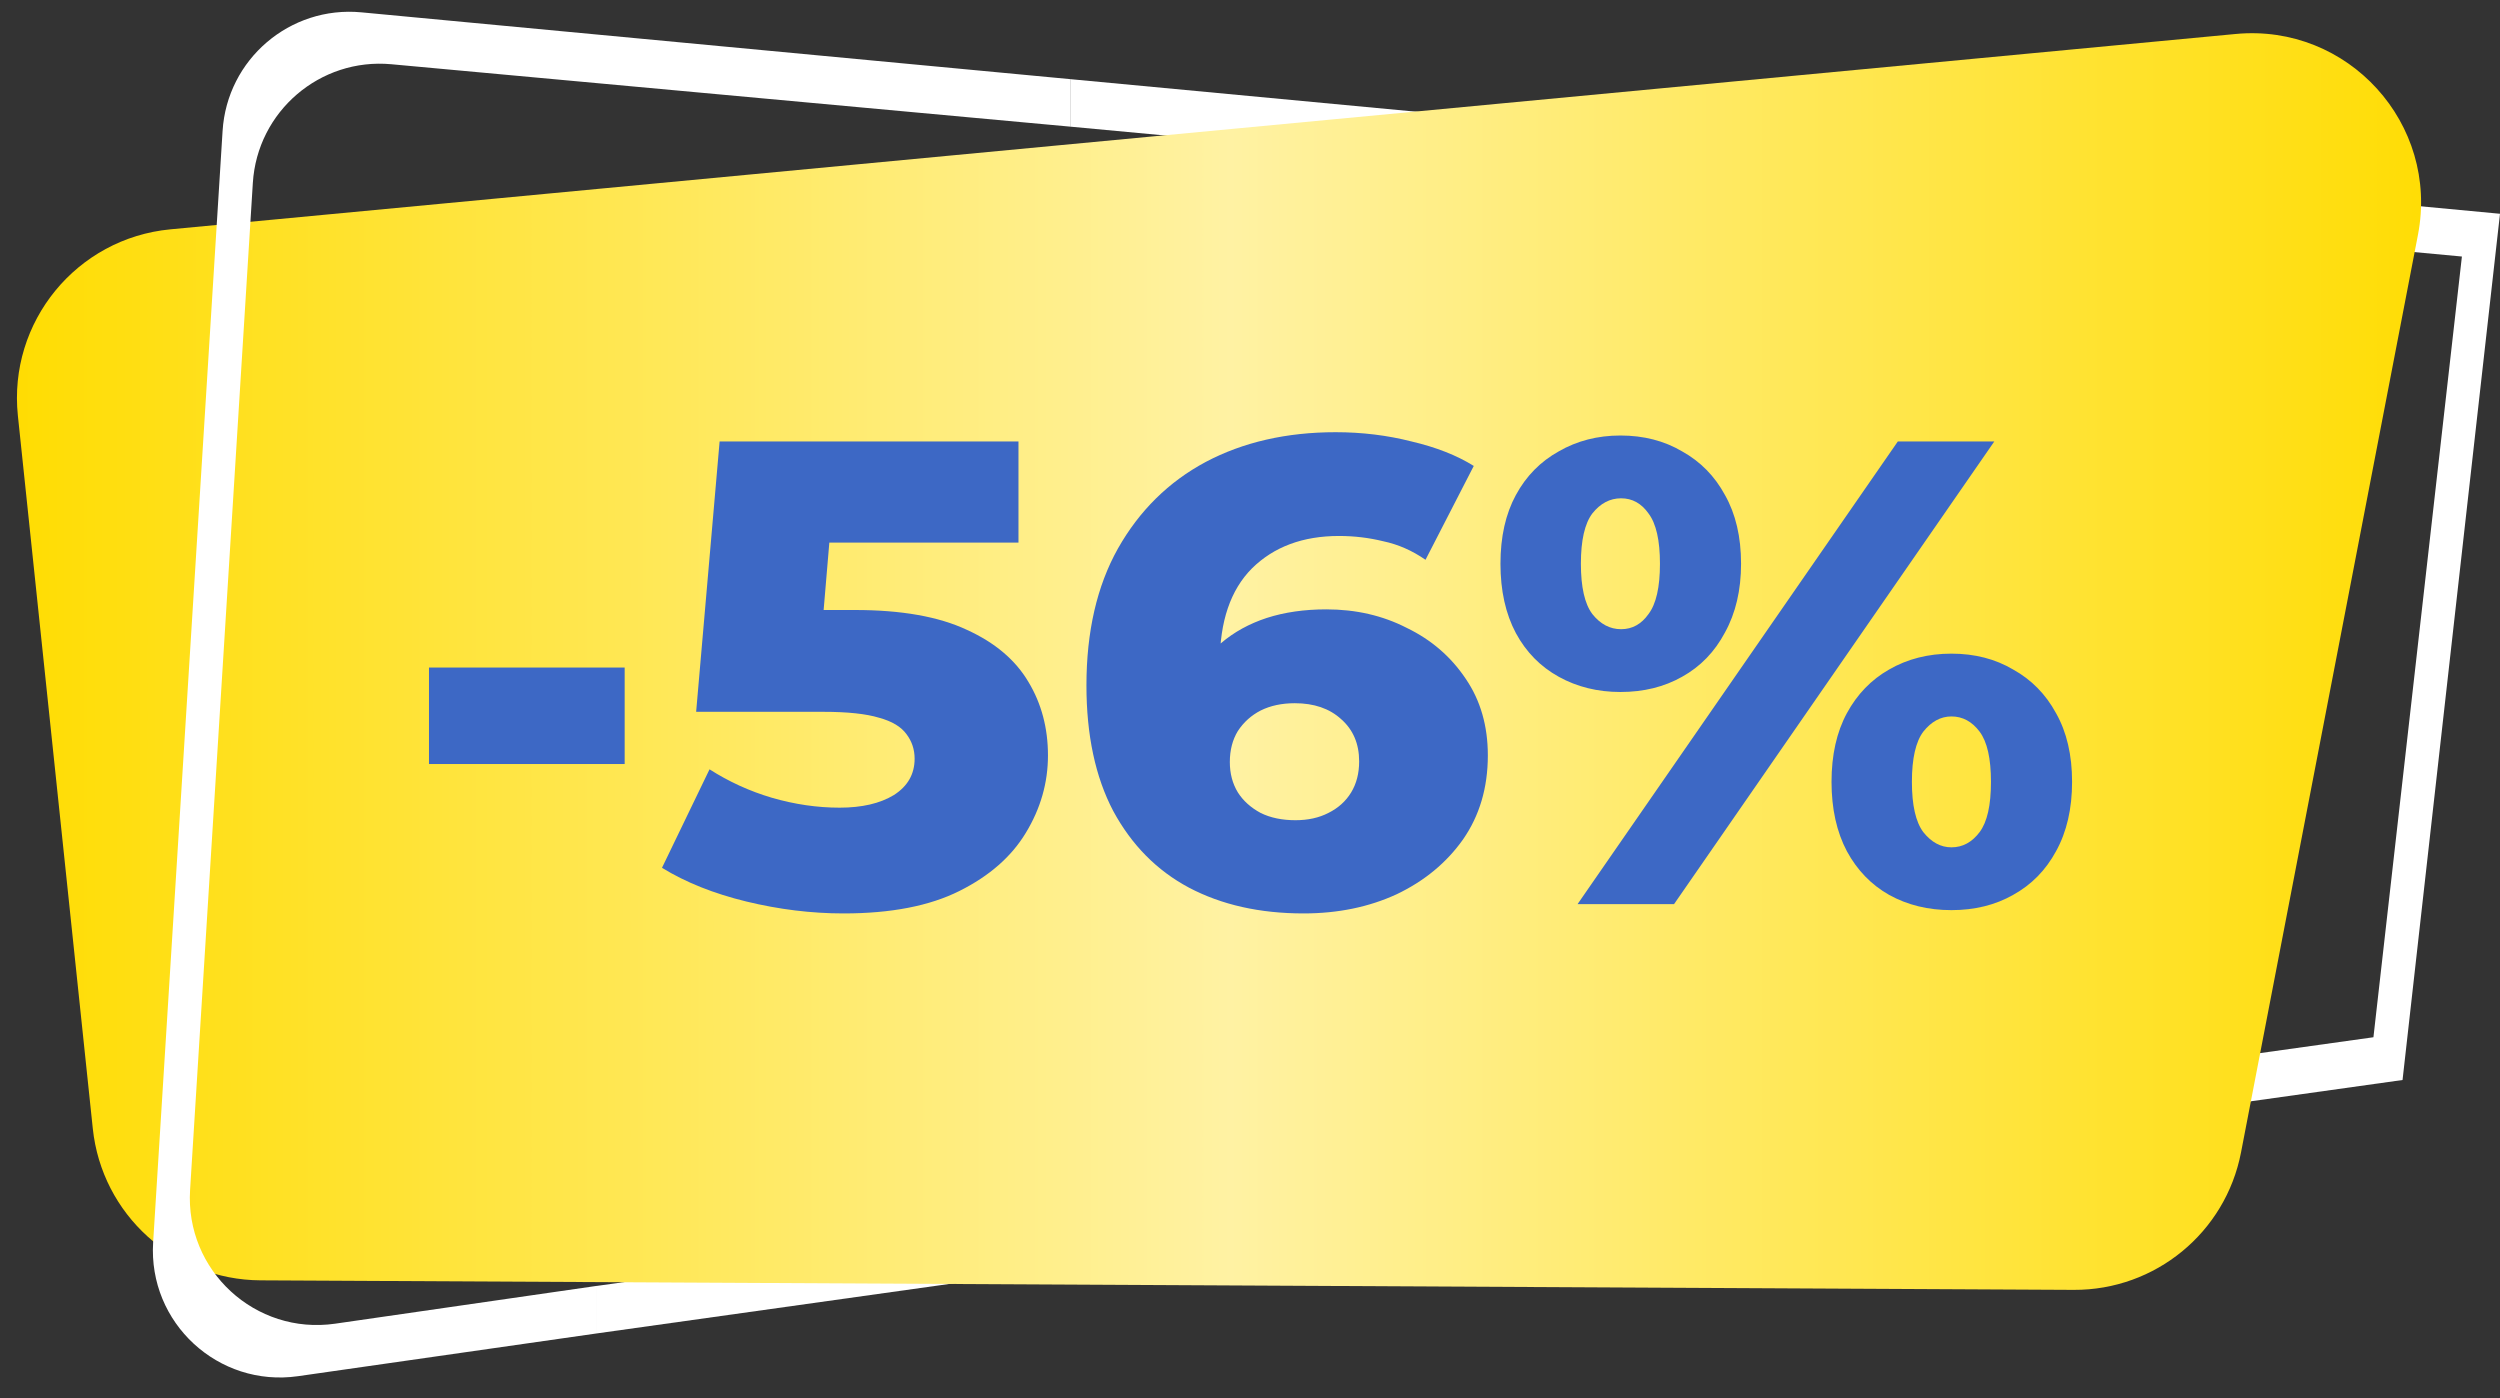
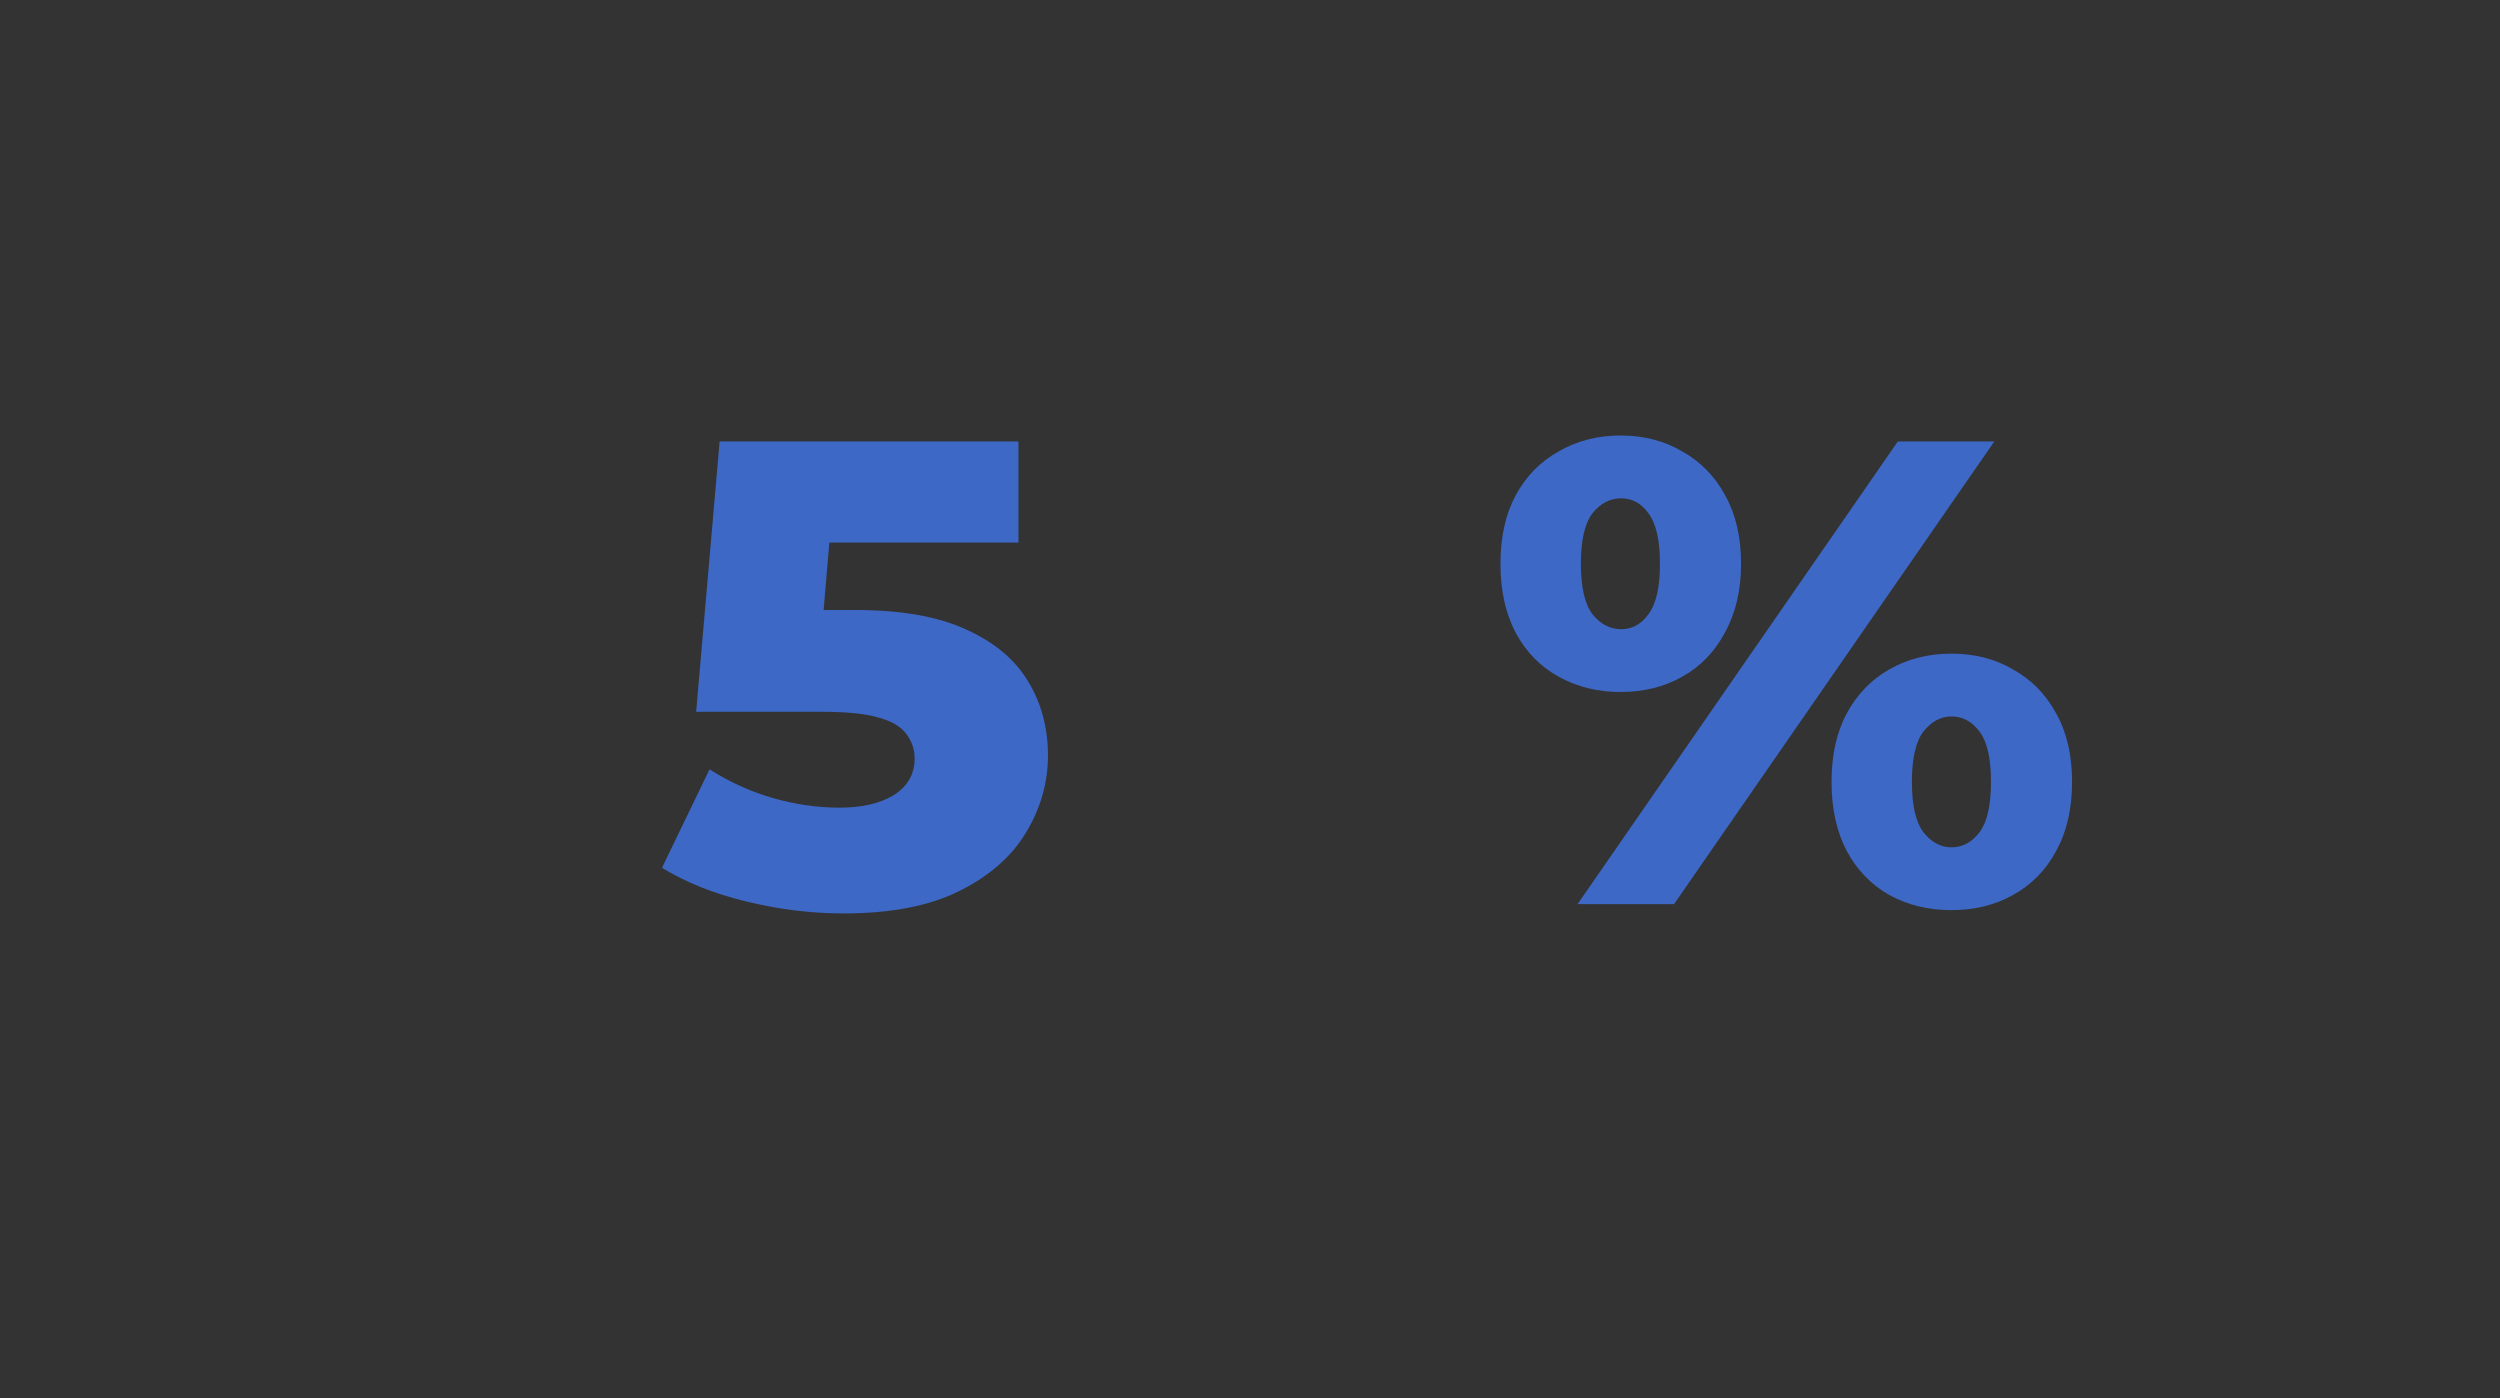
<svg xmlns="http://www.w3.org/2000/svg" width="59" height="33" viewBox="0 0 59 33" fill="none">
  <rect x="0" y="0" width="59" height="33" fill="#333333" stroke="none" />
  <g clip-path="url(#clip0_1_226)">
-     <path d="M25.27 1.869V2.99L58.101 6.054L56.013 24.479L14.089 30.347V31.468L56.7 25.488L59 5.045L25.27 1.869Z" fill="white" />
-     <path fill-rule="evenodd" clip-rule="evenodd" d="M4.024 5.412C1.808 5.622 0.19 7.599 0.422 9.812L2.19 26.634C2.403 28.662 4.107 30.205 6.147 30.216L48.939 30.441C50.864 30.451 52.523 29.089 52.888 27.198L57.064 5.541C57.569 2.921 55.416 0.55 52.76 0.802L4.024 5.412Z" fill="url(#paint0_linear_1_226)" />
-     <path d="M10.124 18.031V15.754H14.742V18.031H10.124Z" fill="#3D68C5" />
    <path d="M19.908 21.557C19.149 21.557 18.385 21.463 17.615 21.276C16.846 21.089 16.181 20.824 15.623 20.48L16.745 18.156C17.199 18.447 17.689 18.671 18.216 18.827C18.754 18.983 19.286 19.061 19.814 19.061C20.341 19.061 20.768 18.962 21.094 18.764C21.421 18.556 21.585 18.27 21.585 17.906C21.585 17.688 21.521 17.496 21.395 17.329C21.268 17.152 21.052 17.022 20.747 16.939C20.441 16.846 20.003 16.799 19.434 16.799H16.429L16.983 10.418H24.036V12.805H18.09L19.687 11.448L19.323 15.754L17.726 14.396H20.177C21.274 14.396 22.154 14.552 22.818 14.864C23.482 15.166 23.967 15.577 24.273 16.097C24.579 16.606 24.732 17.184 24.732 17.828C24.732 18.473 24.558 19.082 24.21 19.654C23.872 20.215 23.351 20.673 22.644 21.026C21.938 21.38 21.026 21.557 19.908 21.557Z" fill="#3D68C5" />
-     <path d="M30.764 21.557C29.73 21.557 28.829 21.354 28.059 20.948C27.3 20.543 26.705 19.94 26.272 19.139C25.851 18.338 25.64 17.35 25.64 16.175C25.64 14.906 25.888 13.83 26.383 12.946C26.889 12.051 27.58 11.37 28.455 10.902C29.34 10.434 30.363 10.2 31.523 10.2C32.145 10.2 32.74 10.273 33.31 10.418C33.89 10.554 34.38 10.746 34.781 10.996L33.642 13.211C33.326 12.992 32.993 12.847 32.646 12.774C32.308 12.691 31.96 12.649 31.602 12.649C30.748 12.649 30.063 12.904 29.546 13.414C29.04 13.923 28.787 14.667 28.787 15.644C28.787 15.821 28.787 16.008 28.787 16.206C28.797 16.393 28.819 16.586 28.85 16.783L28.059 16.144C28.27 15.759 28.523 15.436 28.819 15.176C29.124 14.916 29.483 14.719 29.894 14.584C30.316 14.448 30.785 14.381 31.301 14.381C31.997 14.381 32.63 14.526 33.199 14.818C33.779 15.098 34.243 15.499 34.591 16.019C34.939 16.528 35.113 17.132 35.113 17.828C35.113 18.588 34.918 19.248 34.528 19.81C34.138 20.361 33.616 20.792 32.962 21.104C32.308 21.406 31.576 21.557 30.764 21.557ZM30.574 19.357C30.869 19.357 31.127 19.3 31.349 19.186C31.581 19.071 31.76 18.91 31.887 18.702C32.013 18.494 32.076 18.25 32.076 17.969C32.076 17.553 31.934 17.22 31.649 16.97C31.375 16.721 31.012 16.596 30.558 16.596C30.252 16.596 29.983 16.653 29.752 16.768C29.53 16.882 29.351 17.043 29.214 17.251C29.087 17.459 29.024 17.704 29.024 17.984C29.024 18.255 29.087 18.494 29.214 18.702C29.34 18.9 29.52 19.061 29.752 19.186C29.983 19.3 30.258 19.357 30.574 19.357Z" fill="#3D68C5" />
    <path d="M37.23 21.338L44.789 10.418H47.066L39.507 21.338H37.23ZM38.242 16.331C37.704 16.331 37.219 16.211 36.787 15.972C36.355 15.733 36.017 15.39 35.775 14.942C35.532 14.485 35.411 13.939 35.411 13.304C35.411 12.67 35.532 12.129 35.775 11.682C36.017 11.235 36.355 10.892 36.787 10.652C37.219 10.403 37.704 10.278 38.242 10.278C38.79 10.278 39.275 10.403 39.697 10.652C40.129 10.892 40.467 11.235 40.709 11.682C40.962 12.129 41.089 12.67 41.089 13.304C41.089 13.928 40.962 14.469 40.709 14.927C40.467 15.384 40.129 15.733 39.697 15.972C39.275 16.211 38.79 16.331 38.242 16.331ZM38.258 14.849C38.522 14.849 38.738 14.729 38.906 14.49C39.086 14.251 39.175 13.856 39.175 13.304C39.175 12.753 39.086 12.358 38.906 12.119C38.738 11.88 38.522 11.76 38.258 11.76C37.994 11.76 37.768 11.88 37.578 12.119C37.399 12.358 37.309 12.753 37.309 13.304C37.309 13.856 37.399 14.251 37.578 14.49C37.768 14.729 37.994 14.849 38.258 14.849ZM46.054 21.479C45.506 21.479 45.016 21.359 44.584 21.12C44.162 20.881 43.83 20.538 43.587 20.09C43.345 19.633 43.224 19.087 43.224 18.452C43.224 17.818 43.345 17.277 43.587 16.83C43.83 16.383 44.162 16.04 44.584 15.8C45.016 15.551 45.506 15.426 46.054 15.426C46.603 15.426 47.088 15.551 47.509 15.8C47.942 16.04 48.279 16.383 48.522 16.83C48.775 17.277 48.901 17.818 48.901 18.452C48.901 19.087 48.775 19.633 48.522 20.09C48.279 20.538 47.942 20.881 47.509 21.12C47.088 21.359 46.603 21.479 46.054 21.479ZM46.054 19.997C46.318 19.997 46.539 19.877 46.719 19.638C46.898 19.399 46.987 19.004 46.987 18.452C46.987 17.901 46.898 17.506 46.719 17.267C46.539 17.028 46.318 16.908 46.054 16.908C45.801 16.908 45.58 17.028 45.39 17.267C45.211 17.506 45.121 17.901 45.121 18.452C45.121 19.004 45.211 19.399 45.39 19.638C45.58 19.877 45.801 19.997 46.054 19.997Z" fill="#3D68C5" />
-     <path d="M25.271 2.99V1.869L8.528 0.291C6.842 0.132 5.358 1.4 5.253 3.09L3.614 29.321C3.495 31.219 5.15 32.747 7.033 32.478L14.089 31.468V30.346L7.909 31.239C6.025 31.511 4.367 29.983 4.486 28.083L5.967 4.317C6.072 2.629 7.552 1.361 9.236 1.516L25.271 2.99Z" fill="white" />
  </g>
  <defs>
    <linearGradient id="paint0_linear_1_226" x1="0" y1="15.379" x2="58.075" y2="15.379" gradientUnits="userSpaceOnUse">
      <stop stop-color="#FFDC00" />
      <stop offset="0.5" stop-color="#FFF2A3" />
      <stop offset="1" stop-color="#FFDC00" />
    </linearGradient>
    <clipPath id="clip0_1_226">
      <rect width="59" height="33" fill="white" />
    </clipPath>
  </defs>
</svg>